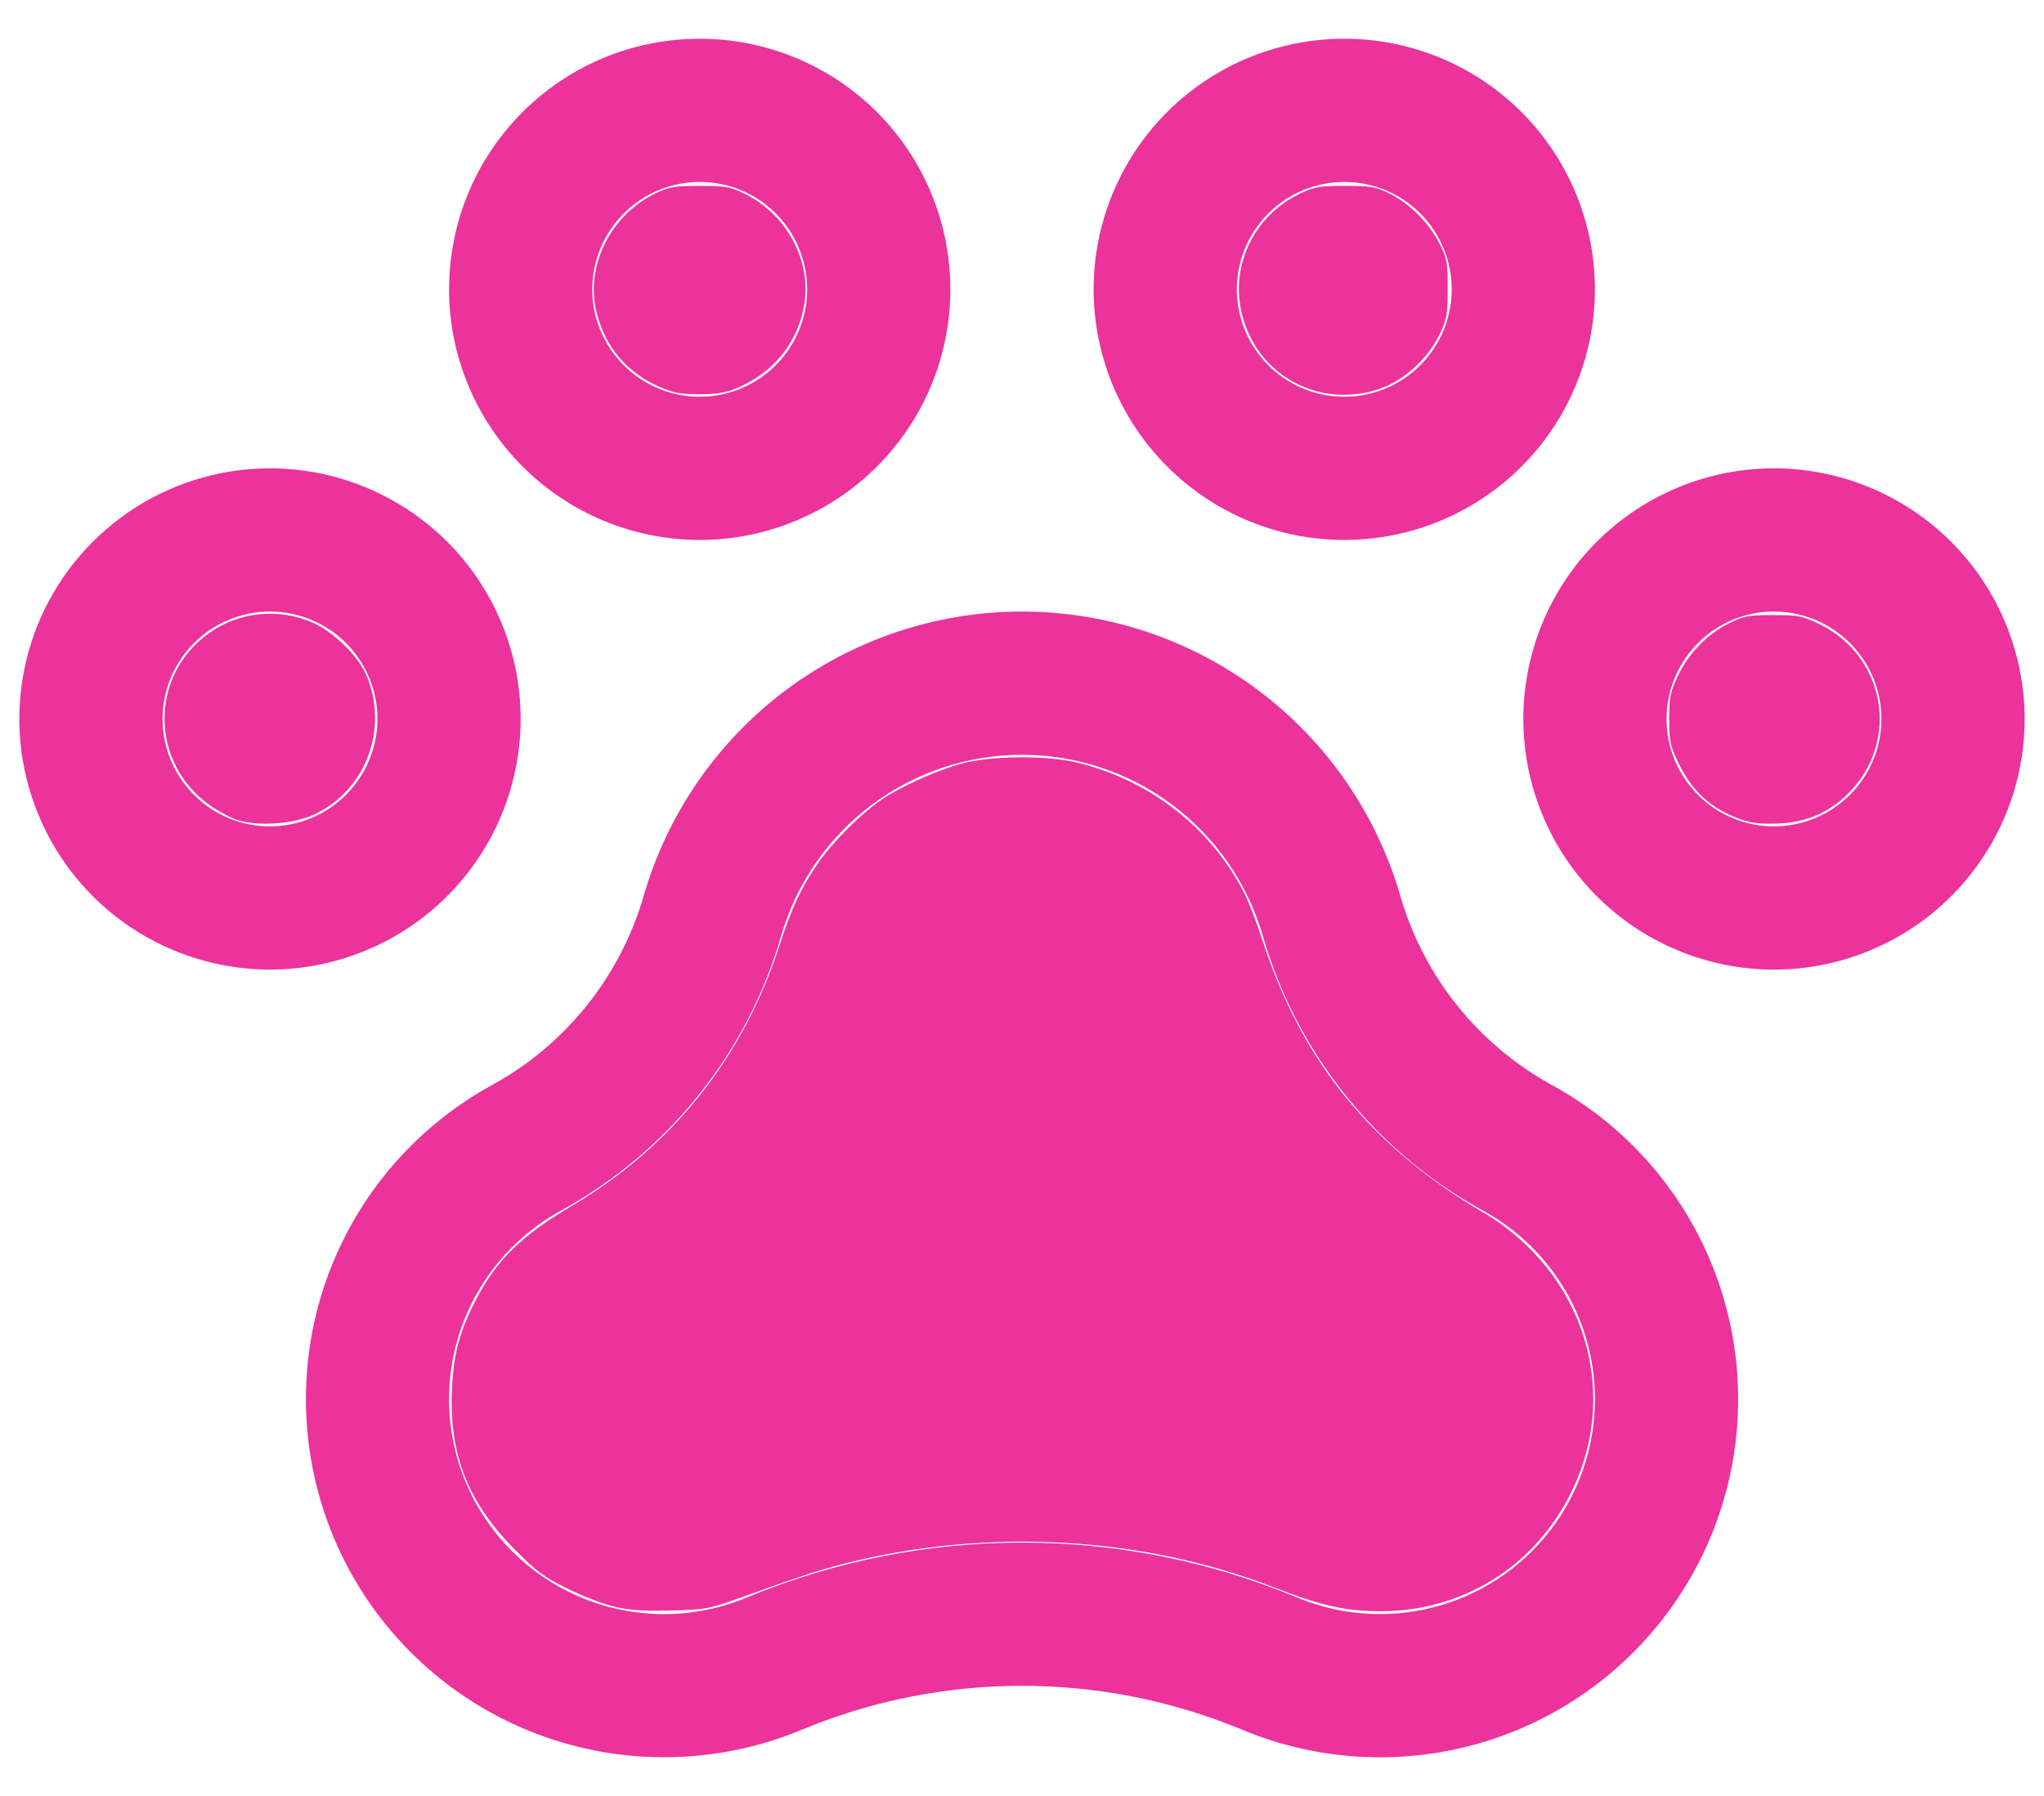
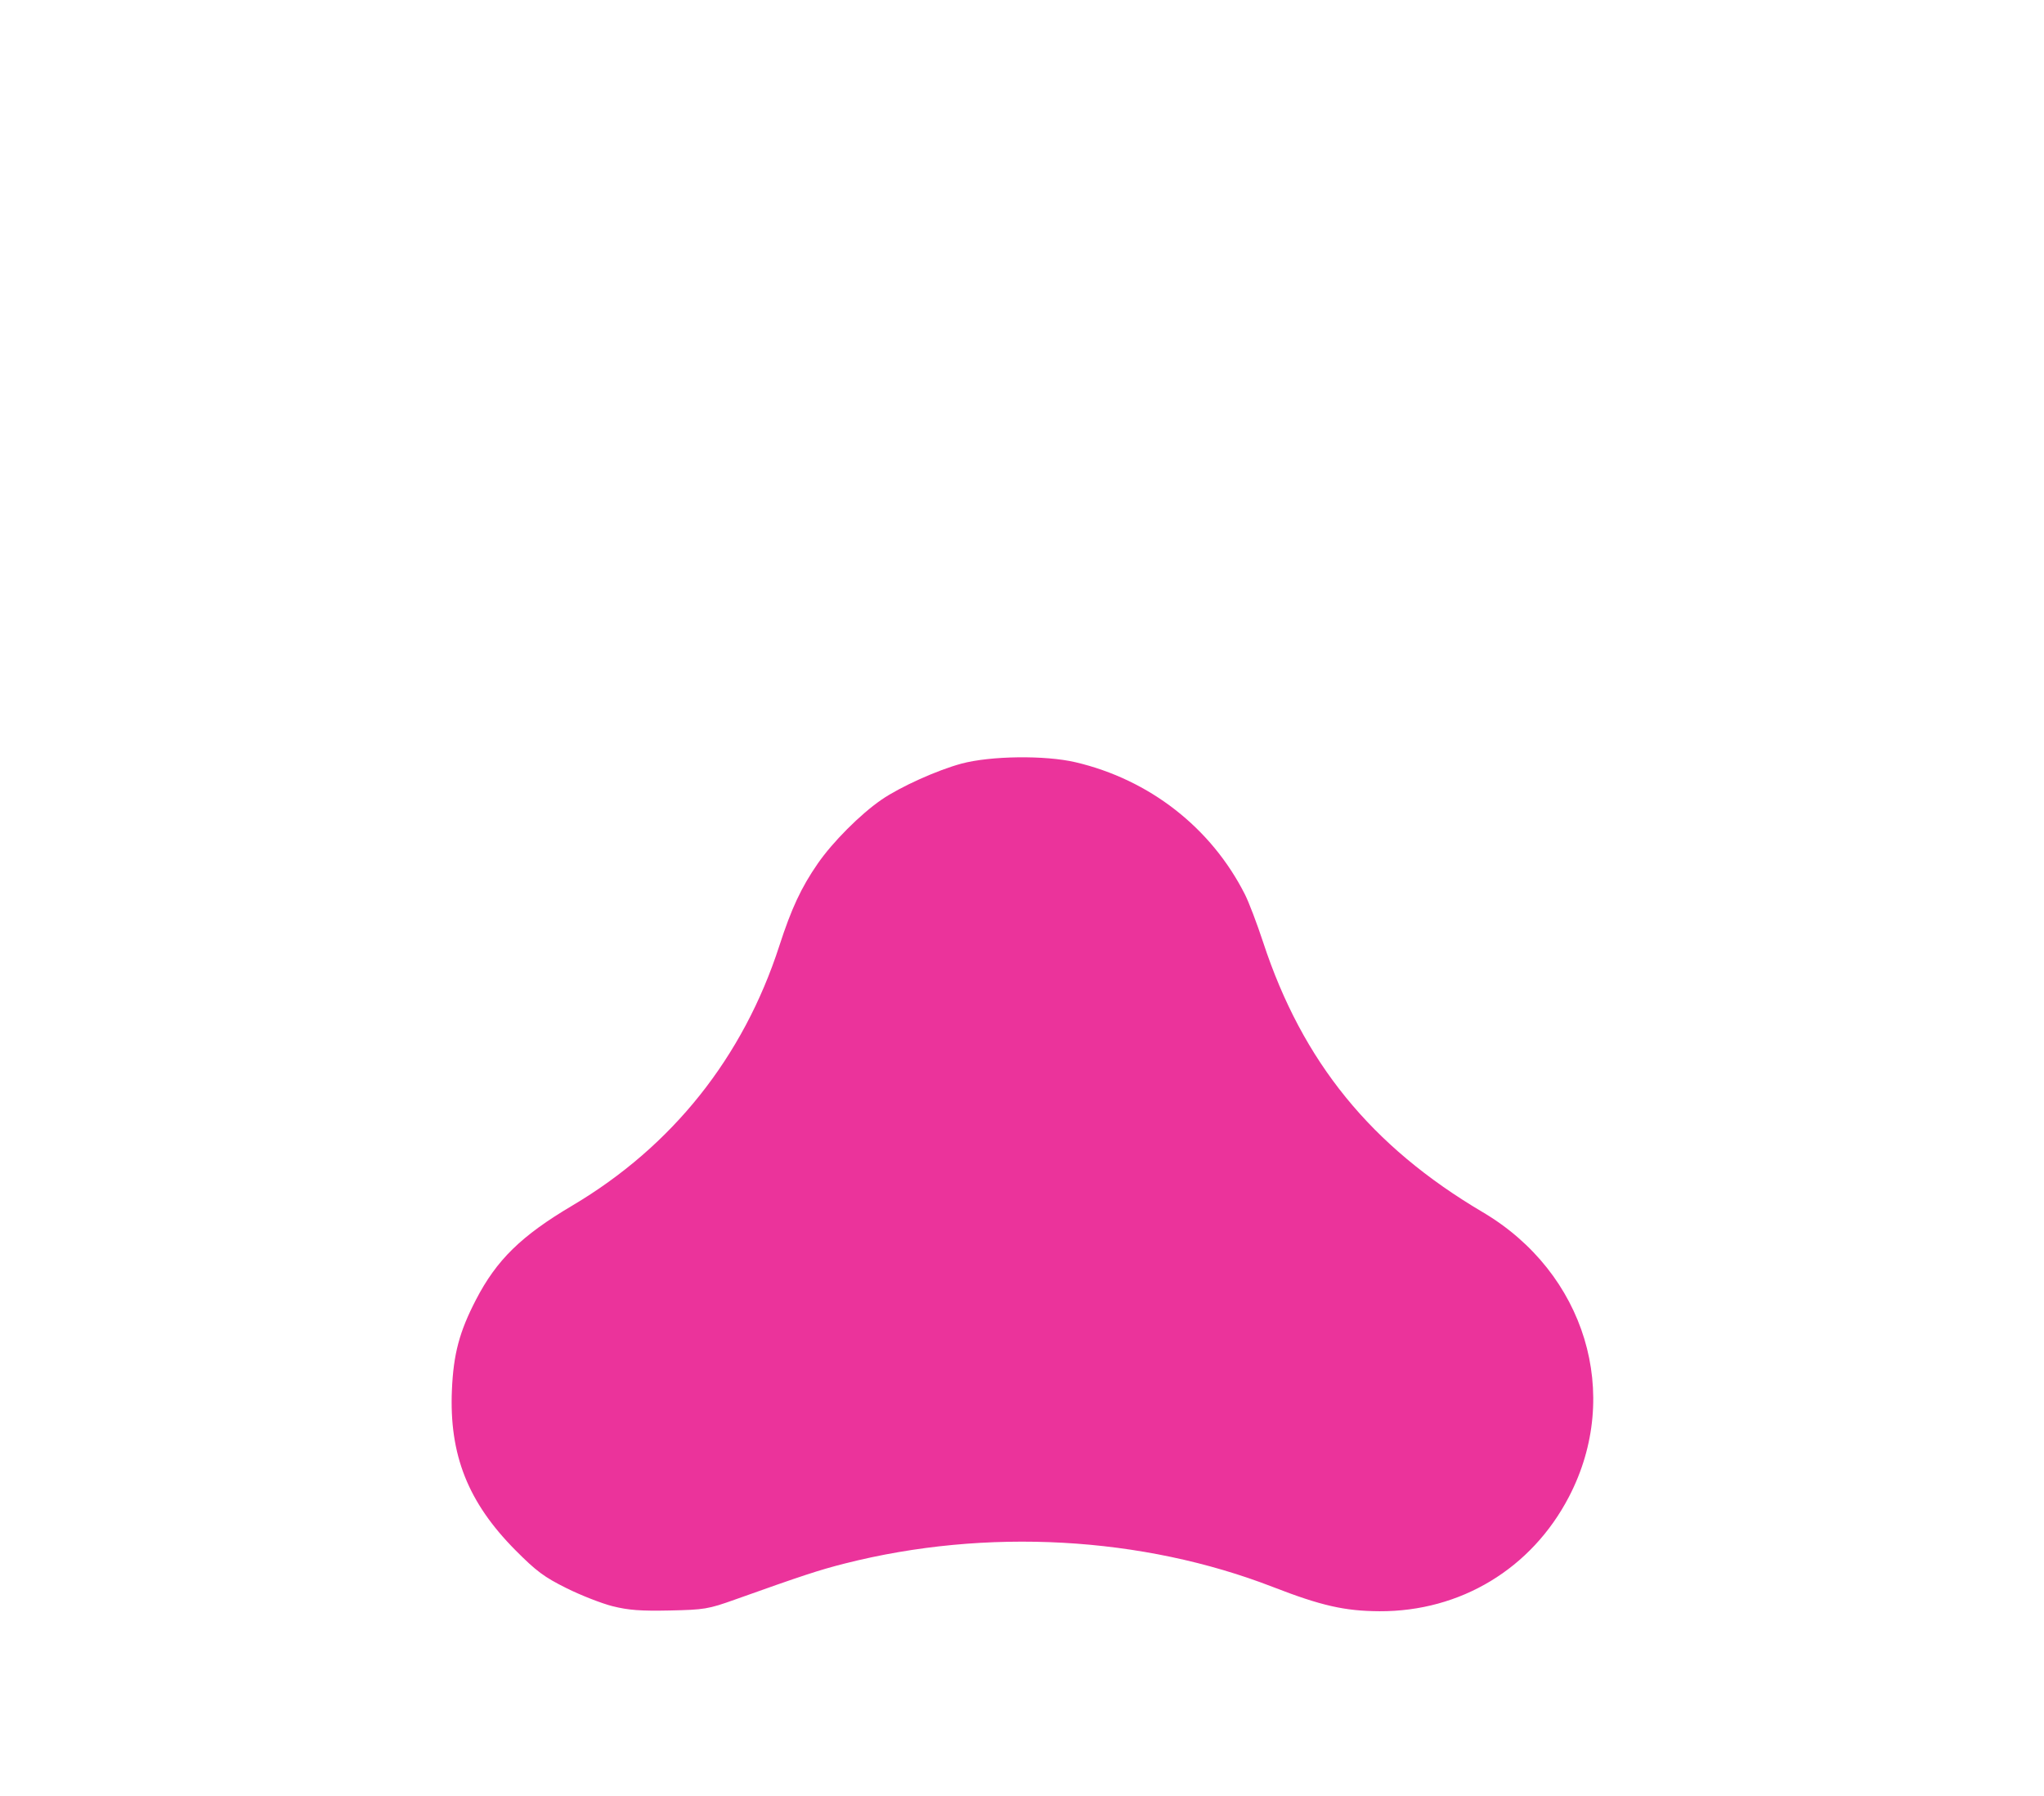
<svg xmlns="http://www.w3.org/2000/svg" xmlns:ns1="http://sodipodi.sourceforge.net/DTD/sodipodi-0.dtd" xmlns:ns2="http://www.inkscape.org/namespaces/inkscape" width="33" height="29" viewBox="0 0 33 29" fill="none" version="1.1" id="svg4" ns1:docname="Vector.svg" ns2:version="1.2.2 (732a01da63, 2022-12-09)">
  <defs id="defs8" />
  <ns1:namedview id="namedview6" pagecolor="#ffffff" bordercolor="#000000" borderopacity="0.25" ns2:showpageshadow="2" ns2:pageopacity="0.0" ns2:pagecheckerboard="0" ns2:deskcolor="#d1d1d1" showgrid="false" ns2:zoom="22.655172" ns2:cx="16.508371" ns2:cy="14.52207" ns2:window-width="1600" ns2:window-height="837" ns2:window-x="1592" ns2:window-y="-8" ns2:window-maximized="1" ns2:current-layer="svg4" />
-   <path d="M28.641 7.562C27.84 7.562 27.058 7.8 26.392 8.245C25.727 8.689 25.208 9.321 24.902 10.061C24.596 10.8 24.515 11.614 24.672 12.399C24.828 13.184 25.213 13.905 25.779 14.471C26.345 15.037 27.066 15.422 27.851 15.579C28.636 15.735 29.45 15.655 30.189 15.348C30.929 15.042 31.561 14.523 32.005 13.858C32.45 13.192 32.688 12.41 32.688 11.609C32.686 10.536 32.26 9.508 31.501 8.749C30.742 7.99 29.714 7.564 28.641 7.562ZM28.641 13.344C28.298 13.344 27.962 13.242 27.677 13.052C27.392 12.861 27.169 12.59 27.038 12.273C26.907 11.956 26.873 11.607 26.94 11.271C27.006 10.935 27.172 10.626 27.414 10.383C27.657 10.14 27.966 9.975 28.302 9.908C28.639 9.841 28.987 9.876 29.304 10.007C29.621 10.138 29.892 10.361 30.083 10.646C30.273 10.931 30.375 11.266 30.375 11.609C30.375 12.069 30.192 12.51 29.866 12.835C29.541 13.16 29.101 13.343 28.641 13.344ZM8.406 11.609C8.406 10.809 8.169 10.027 7.724 9.361C7.28 8.696 6.648 8.177 5.908 7.871C5.169 7.564 4.355 7.484 3.57 7.64C2.785 7.796 2.064 8.182 1.498 8.748C0.932 9.314 0.546 10.035 0.39 10.82C0.234 11.605 0.314 12.419 0.621 13.158C0.927 13.898 1.446 14.53 2.111 14.974C2.777 15.419 3.559 15.656 4.359 15.656C5.432 15.655 6.461 15.228 7.22 14.47C7.978 13.711 8.405 12.682 8.406 11.609ZM4.359 13.344C4.016 13.344 3.681 13.242 3.396 13.052C3.111 12.861 2.888 12.59 2.757 12.273C2.626 11.956 2.591 11.607 2.658 11.271C2.725 10.935 2.89 10.626 3.133 10.383C3.376 10.14 3.685 9.975 4.021 9.908C4.357 9.841 4.706 9.876 5.023 10.007C5.34 10.138 5.611 10.361 5.801 10.646C5.992 10.931 6.094 11.266 6.094 11.609C6.093 12.069 5.91 12.51 5.585 12.835C5.26 13.16 4.819 13.343 4.359 13.344ZM11.297 8.719C12.097 8.719 12.88 8.481 13.545 8.037C14.211 7.592 14.729 6.96 15.036 6.221C15.342 5.481 15.422 4.667 15.266 3.882C15.11 3.097 14.724 2.376 14.159 1.81C13.592 1.244 12.871 0.859 12.086 0.703C11.301 0.547 10.488 0.627 9.748 0.933C9.009 1.239 8.377 1.758 7.932 2.424C7.487 3.089 7.25 3.871 7.25 4.672C7.251 5.745 7.678 6.773 8.437 7.532C9.195 8.291 10.224 8.718 11.297 8.719ZM11.297 2.938C11.64 2.938 11.975 3.039 12.26 3.23C12.546 3.42 12.768 3.691 12.899 4.008C13.03 4.325 13.065 4.674 12.998 5.01C12.931 5.347 12.766 5.656 12.523 5.898C12.281 6.141 11.972 6.306 11.635 6.373C11.299 6.44 10.95 6.405 10.633 6.274C10.316 6.143 10.045 5.921 9.855 5.635C9.664 5.35 9.562 5.015 9.562 4.672C9.563 4.212 9.746 3.771 10.071 3.446C10.396 3.121 10.837 2.938 11.297 2.938ZM21.703 8.719C22.503 8.719 23.286 8.481 23.951 8.037C24.617 7.592 25.136 6.96 25.442 6.221C25.748 5.481 25.828 4.667 25.672 3.882C25.516 3.097 25.131 2.376 24.565 1.81C23.999 1.244 23.278 0.859 22.493 0.703C21.708 0.547 20.894 0.627 20.154 0.933C19.415 1.239 18.783 1.758 18.338 2.424C17.894 3.089 17.656 3.871 17.656 4.672C17.657 5.745 18.084 6.773 18.843 7.532C19.602 8.291 20.63 8.718 21.703 8.719ZM21.703 2.938C22.046 2.938 22.381 3.039 22.667 3.23C22.952 3.42 23.174 3.691 23.305 4.008C23.437 4.325 23.471 4.674 23.404 5.01C23.337 5.347 23.172 5.656 22.93 5.898C22.687 6.141 22.378 6.306 22.041 6.373C21.705 6.44 21.356 6.405 21.039 6.274C20.723 6.143 20.452 5.921 20.261 5.635C20.07 5.35 19.969 5.015 19.969 4.672C19.969 4.212 20.152 3.771 20.477 3.446C20.802 3.121 21.243 2.938 21.703 2.938ZM25.041 17.513C23.857 16.858 22.981 15.76 22.606 14.46C22.222 13.137 21.419 11.976 20.318 11.149C19.217 10.322 17.877 9.875 16.5 9.875C15.123 9.875 13.784 10.322 12.682 11.148C11.581 11.975 10.778 13.137 10.394 14.459C10.02 15.757 9.147 16.854 7.965 17.509C6.661 18.217 5.678 19.399 5.22 20.811C4.763 22.222 4.866 23.756 5.508 25.094C6.15 26.432 7.282 27.472 8.67 27.999C10.057 28.525 11.594 28.498 12.962 27.923C15.223 26.989 17.762 26.987 20.025 27.918C21.392 28.497 22.93 28.528 24.32 28.004C25.709 27.48 26.844 26.442 27.489 25.104C28.134 23.767 28.239 22.232 27.783 20.819C27.328 19.405 26.346 18.222 25.041 17.513ZM22.281 26.062C21.812 26.063 21.347 25.968 20.915 25.784C18.083 24.615 14.903 24.617 12.072 25.789C11.25 26.137 10.326 26.154 9.491 25.838C8.656 25.522 7.976 24.897 7.59 24.092C7.205 23.287 7.144 22.364 7.422 21.516C7.699 20.668 8.292 19.959 9.078 19.536C9.93 19.066 10.681 18.433 11.287 17.672C11.894 16.912 12.345 16.039 12.614 15.104C12.859 14.263 13.37 13.524 14.071 12.998C14.772 12.472 15.624 12.188 16.5 12.188C17.377 12.188 18.229 12.472 18.93 12.998C19.63 13.524 20.141 14.263 20.386 15.105C20.655 16.039 21.106 16.912 21.713 17.672C22.32 18.433 23.07 19.066 23.922 19.536L23.932 19.542C24.611 19.909 25.148 20.493 25.458 21.2C25.768 21.906 25.833 22.696 25.644 23.445C25.454 24.193 25.021 24.857 24.412 25.331C23.803 25.805 23.053 26.062 22.281 26.062Z" fill="#EB339B" id="path2" />
-   <path style="fill:#eb339b;fill-opacity:1;stroke-width:0.044" d="M 3.839,13.243 C 3.729,13.208 3.531,13.103 3.399,13.011 2.414,12.323 2.408,10.899 3.387,10.215 3.877,9.872 4.513,9.814 5.063,10.061 c 0.327,0.147 0.72,0.535 0.851,0.84 0.371,0.866 -0.011,1.875 -0.856,2.257 -0.329,0.149 -0.896,0.188 -1.22,0.084 z" id="path459" />
-   <path style="fill:#eb339b;fill-opacity:1;stroke-width:0.044" d="M 10.836,6.319 C 10.212,6.112 9.797,5.678 9.636,5.065 9.437,4.313 9.852,3.468 10.594,3.117 c 0.214,-0.101 0.298,-0.115 0.706,-0.115 0.423,0 0.486,0.011 0.728,0.13 0.677,0.332 1.08,1.09 0.955,1.796 -0.1,0.57 -0.445,1.026 -0.97,1.285 -0.232,0.114 -0.343,0.14 -0.64,0.152 -0.218,0.008 -0.43,-0.01 -0.537,-0.045 z" id="path461" />
-   <path style="fill:#eb339b;fill-opacity:1;stroke-width:0.044" d="M 21.165,6.29 C 20.637,6.114 20.245,5.71 20.078,5.17 19.825,4.356 20.216,3.488 21.001,3.12 c 0.224,-0.105 0.305,-0.118 0.716,-0.118 0.419,2.544e-4 0.488,0.012 0.719,0.125 0.319,0.156 0.638,0.476 0.807,0.81 0.119,0.235 0.13,0.295 0.13,0.72 1.29e-4,0.411 -0.013,0.492 -0.118,0.716 -0.164,0.35 -0.475,0.668 -0.819,0.838 -0.374,0.184 -0.865,0.215 -1.269,0.08 z" id="path463" />
-   <path style="fill:#eb339b;fill-opacity:1;stroke-width:0.044" d="m 28.088,13.225 c -0.477,-0.176 -0.777,-0.455 -1.003,-0.932 -0.121,-0.255 -0.136,-0.332 -0.136,-0.684 0,-0.355 0.015,-0.429 0.141,-0.695 0.173,-0.367 0.479,-0.681 0.831,-0.853 0.238,-0.117 0.307,-0.129 0.705,-0.129 0.402,-8.1e-6 0.467,0.012 0.728,0.136 1.081,0.512 1.331,1.885 0.497,2.732 -0.317,0.322 -0.692,0.483 -1.159,0.498 -0.283,0.009 -0.431,-0.009 -0.603,-0.073 z" id="path465" />
  <path style="fill:#eb339b;fill-opacity:1;stroke-width:0.044" d="M 9.894,25.937 C 9.715,25.892 9.378,25.76 9.145,25.644 8.787,25.466 8.659,25.371 8.322,25.032 7.556,24.26 7.251,23.492 7.296,22.445 c 0.025,-0.582 0.121,-0.942 0.388,-1.457 0.334,-0.645 0.731,-1.033 1.557,-1.522 1.613,-0.956 2.758,-2.393 3.341,-4.193 0.195,-0.603 0.354,-0.943 0.62,-1.328 0.241,-0.349 0.69,-0.799 1.031,-1.033 0.303,-0.208 0.898,-0.476 1.291,-0.582 0.473,-0.126 1.349,-0.137 1.84,-0.022 1.194,0.28 2.191,1.058 2.735,2.134 0.064,0.126 0.196,0.474 0.294,0.772 0.635,1.932 1.743,3.295 3.545,4.359 1.657,0.979 2.253,2.943 1.393,4.595 -0.604,1.162 -1.752,1.855 -3.06,1.849 -0.56,-0.003 -0.94,-0.089 -1.716,-0.39 -2.116,-0.821 -4.631,-0.96 -6.914,-0.381 -0.414,0.105 -0.688,0.195 -1.77,0.581 -0.436,0.156 -0.499,0.166 -1.059,0.178 -0.468,0.01 -0.666,-0.005 -0.921,-0.069 z" id="path467" />
</svg>